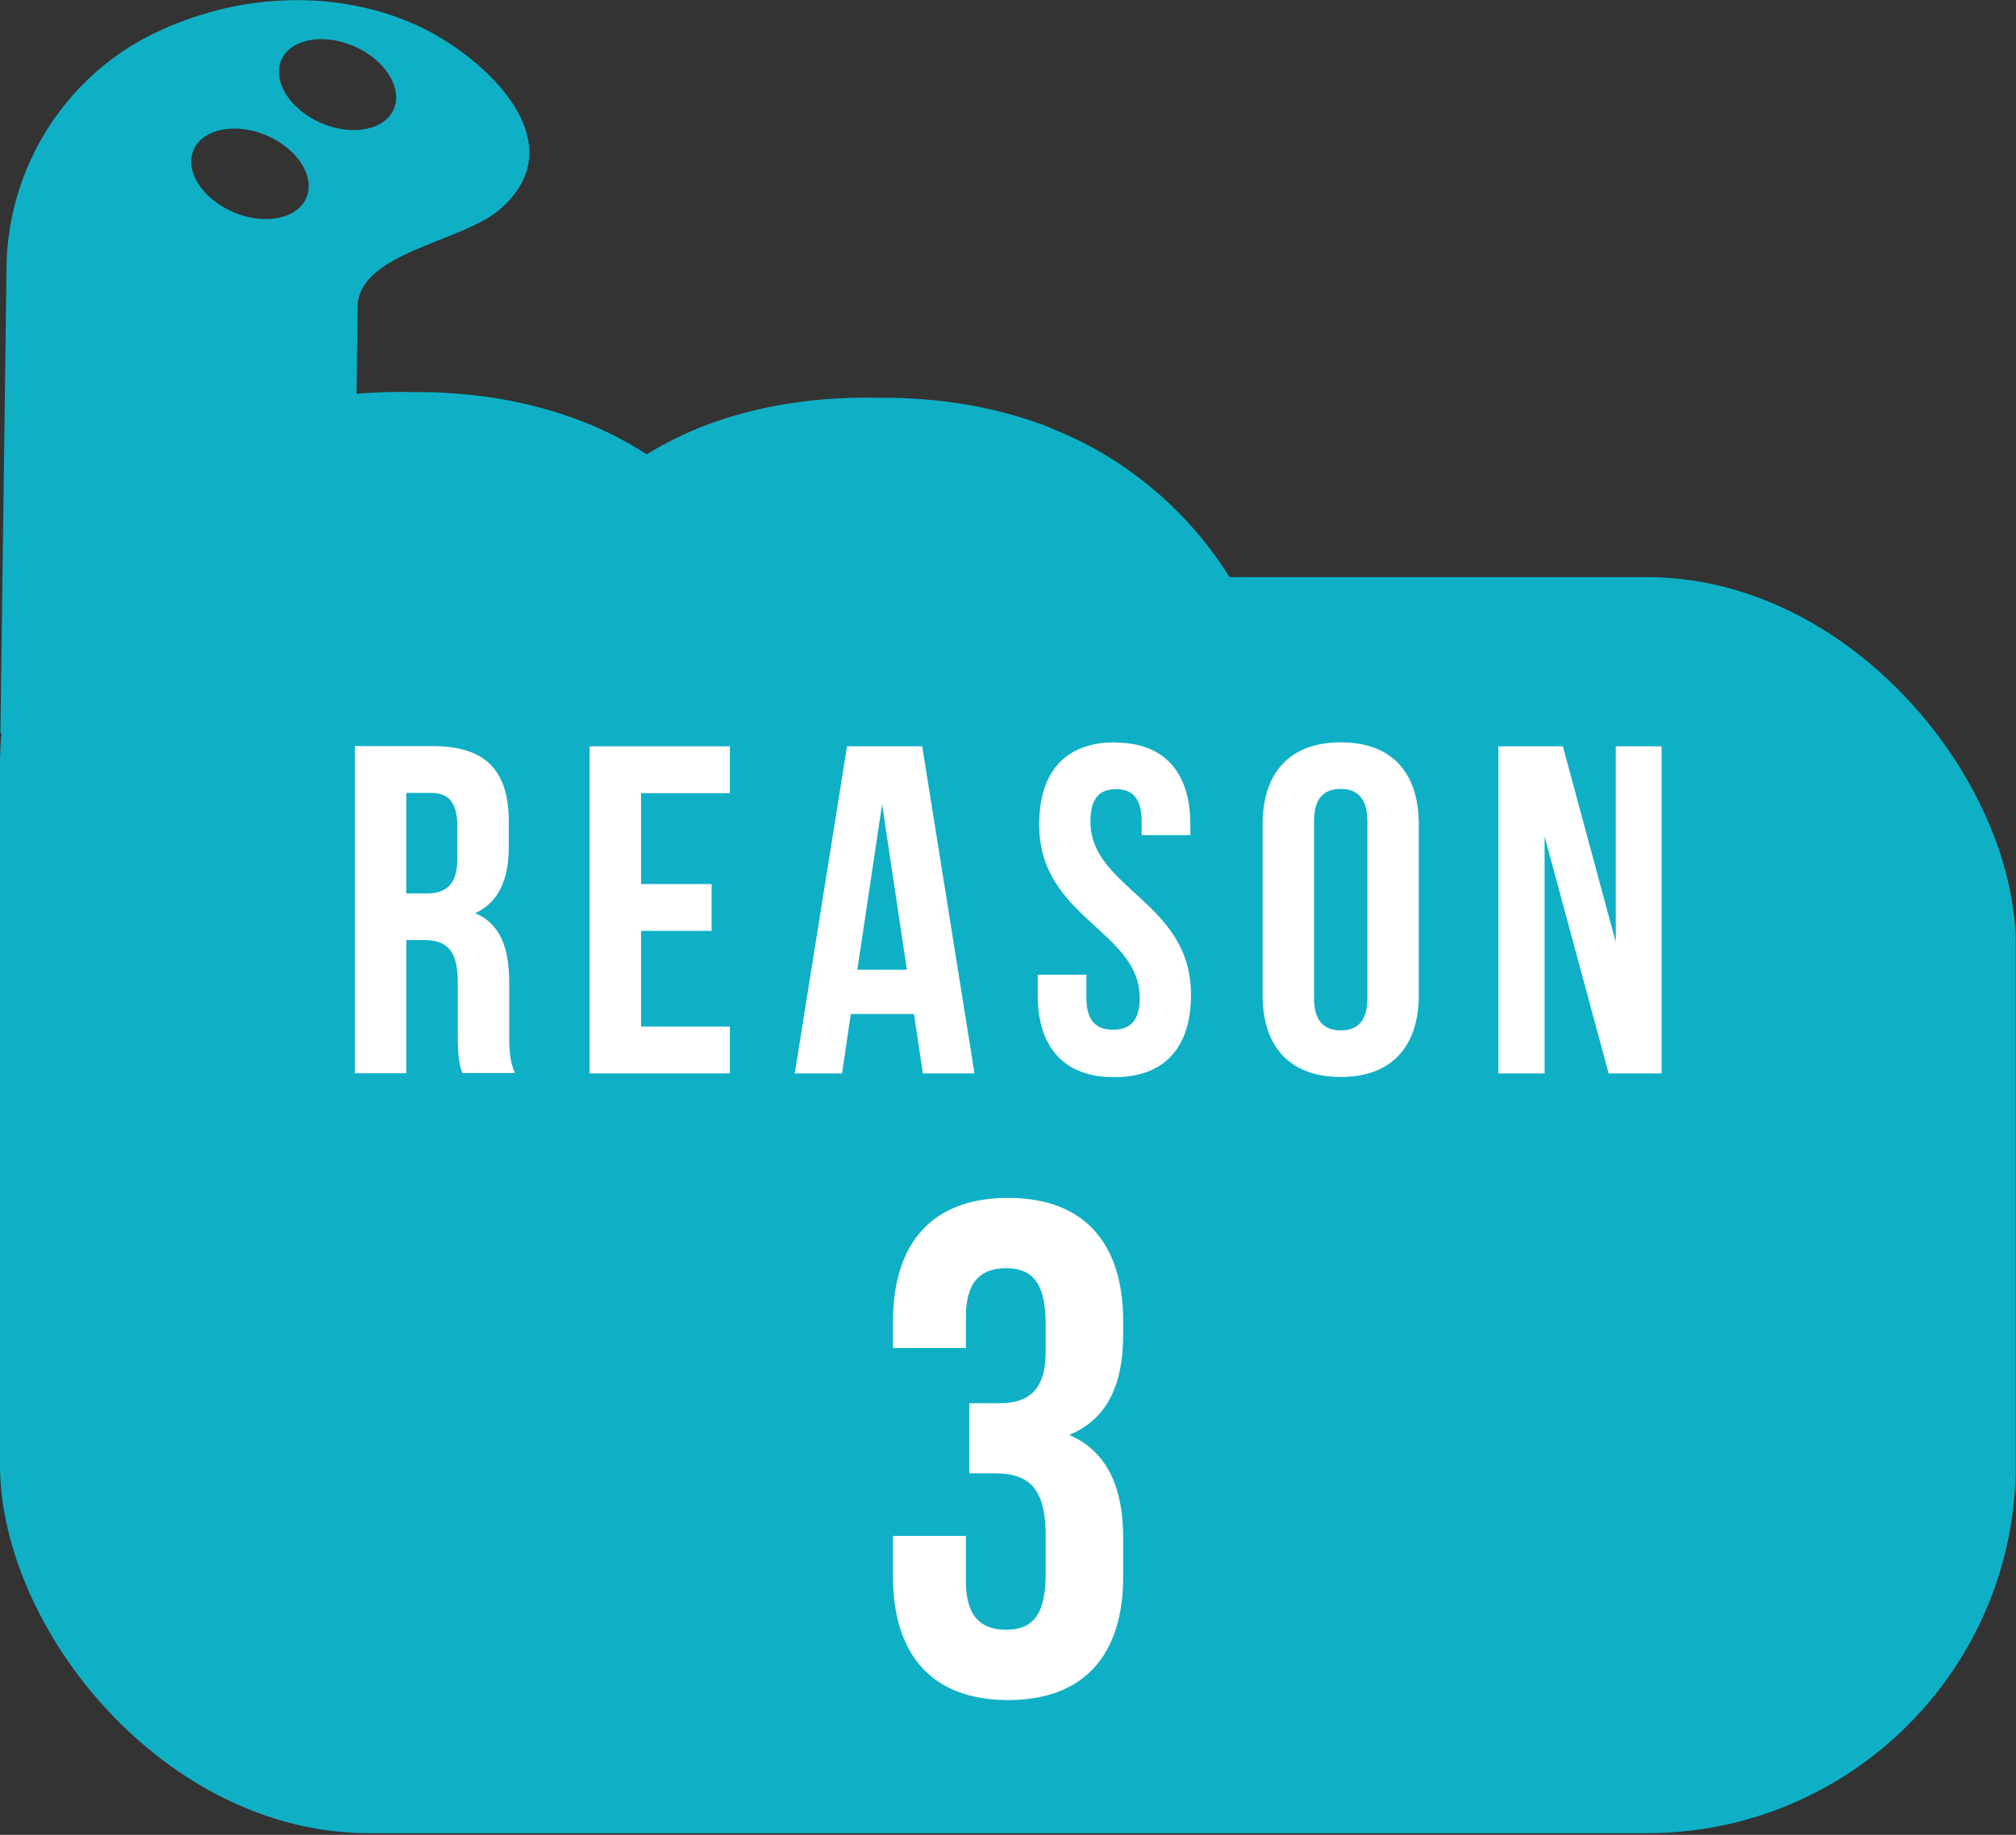
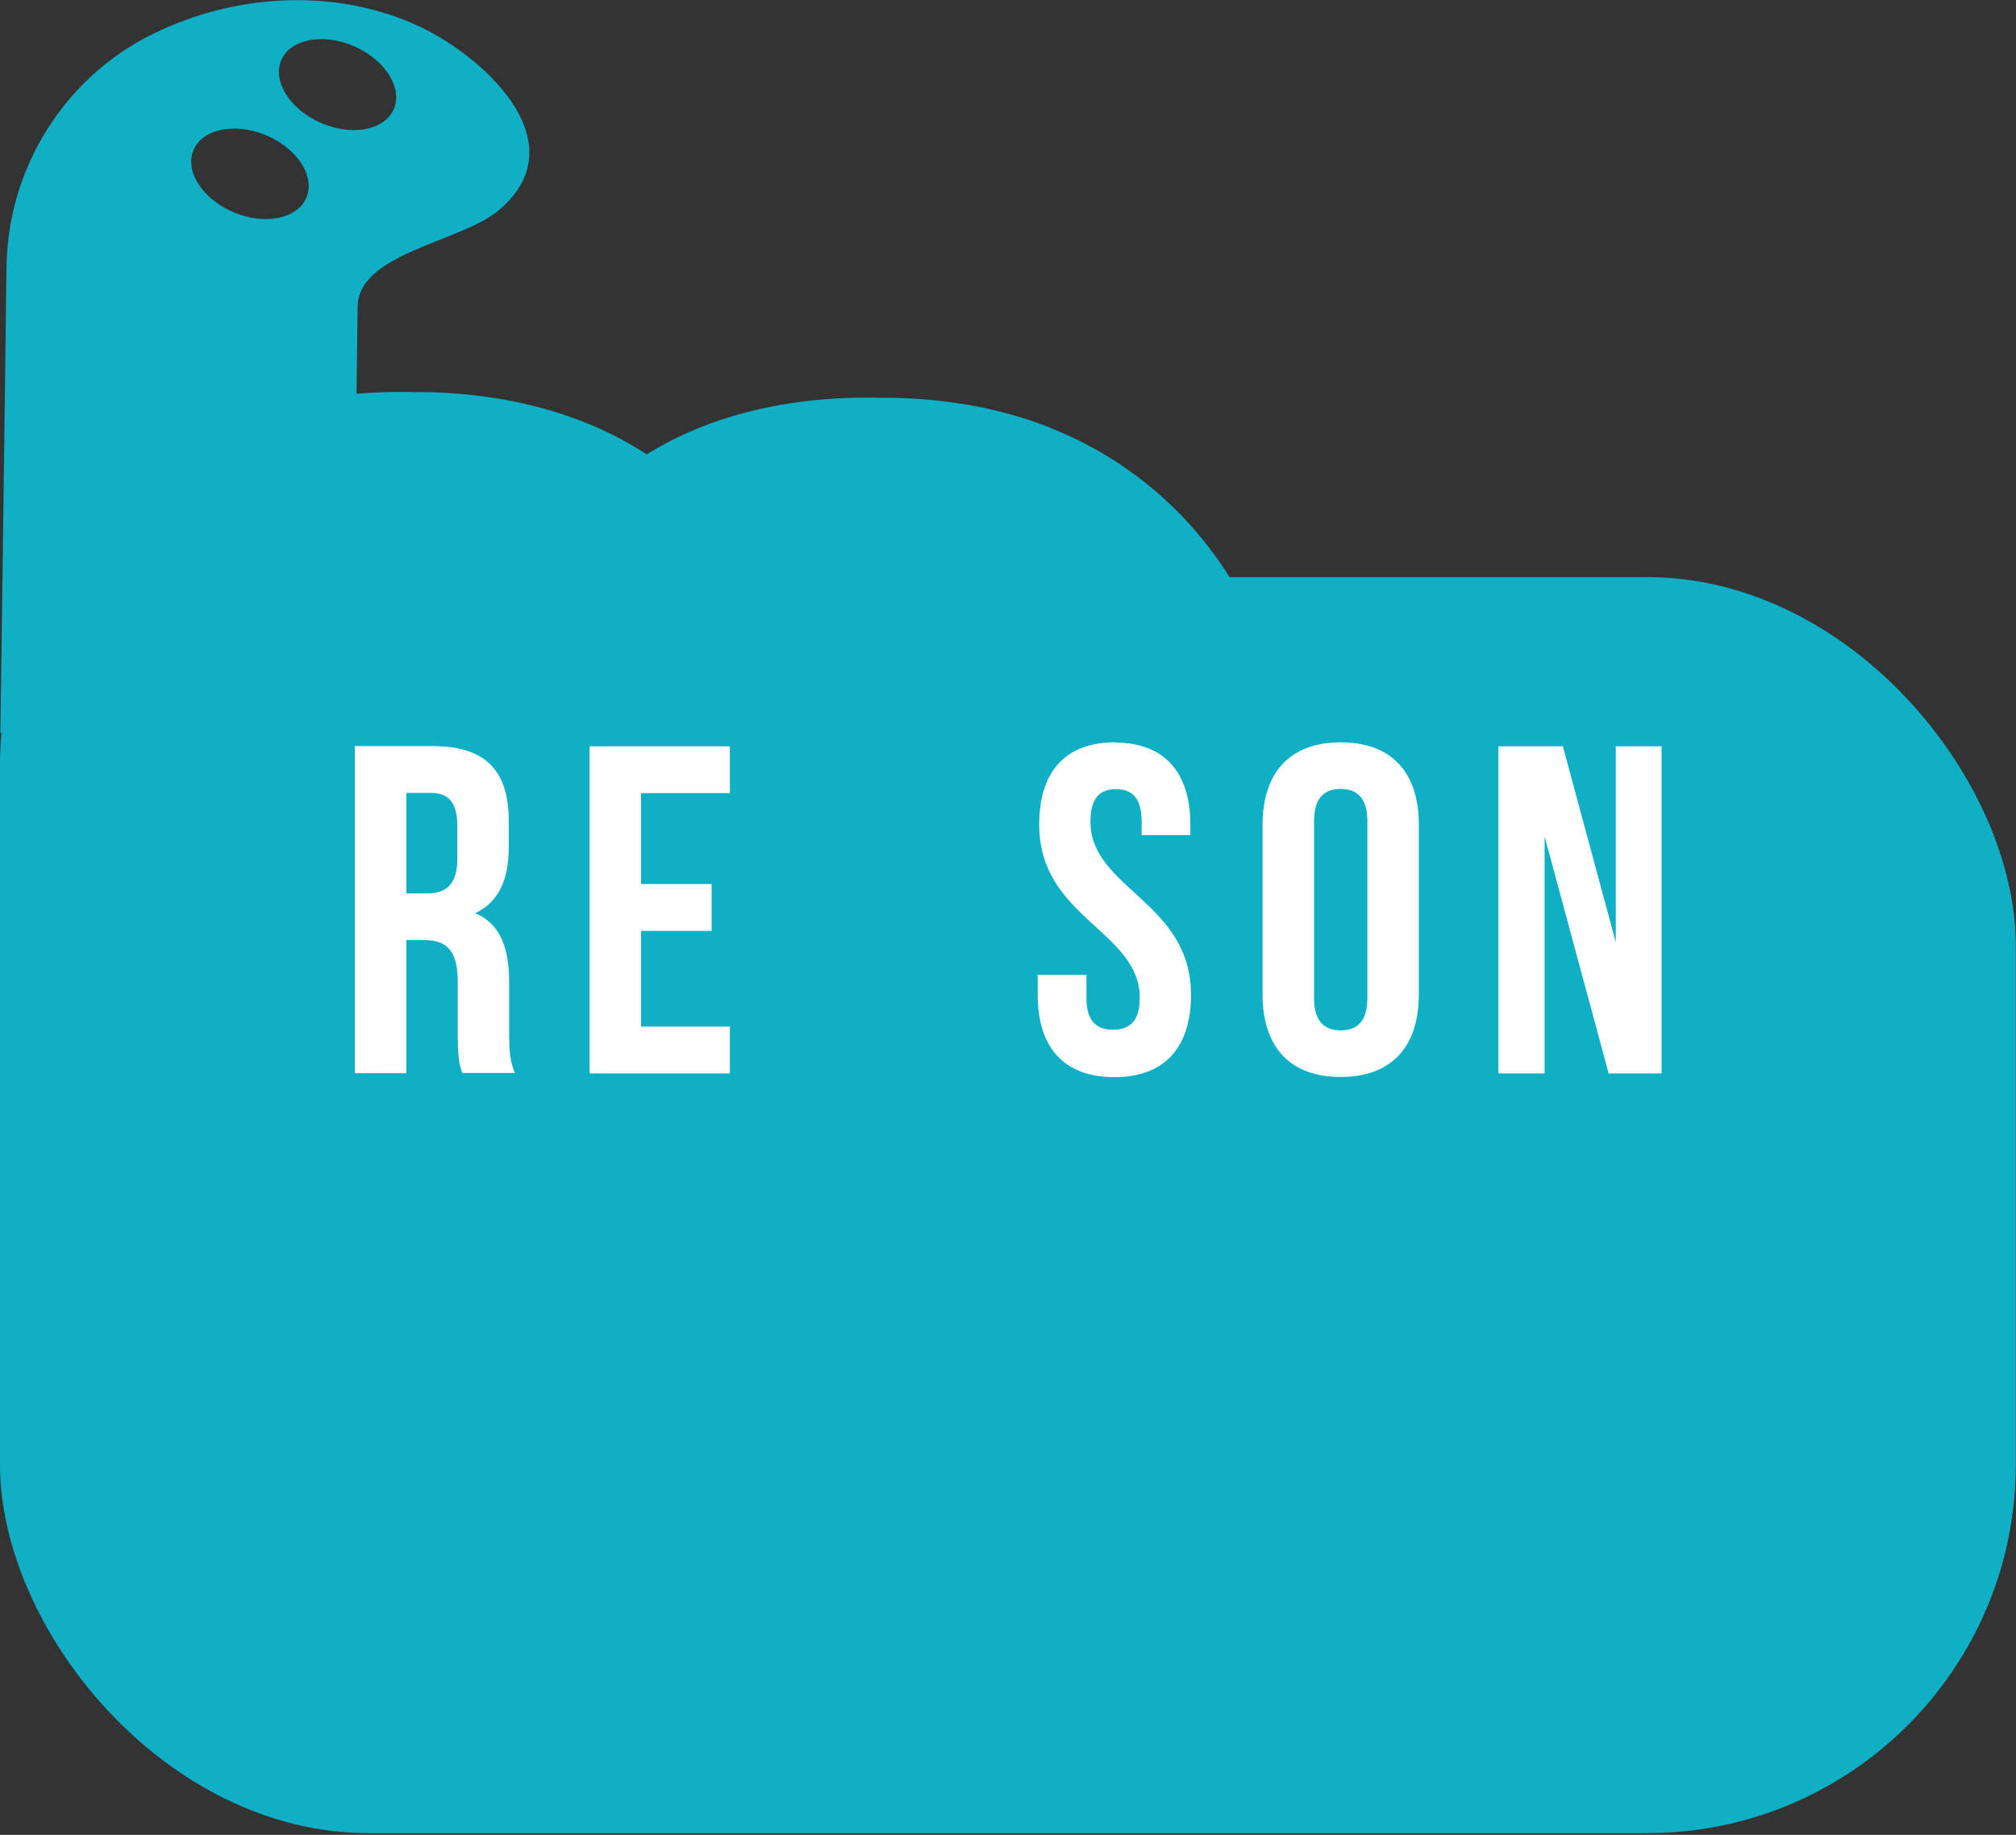
<svg xmlns="http://www.w3.org/2000/svg" id="_レイヤー_1" viewBox="0 0 96.01 87.4">
  <rect x="0" y="0" width="96.01" height="87.4" fill="#333333" stroke="none" />
  <defs>
    <style>
      .cls-1 {
        fill: #0fb0c6;
      }

      .cls-2 {
        fill: #fff;
      }
    </style>
  </defs>
  <path class="cls-1" d="M50.01,20.37c-1.98-.78-4.07-1.21-6.19-1.36-.63-.05-1.25-.07-1.88-.06-.63-.02-1.26-.01-1.88.02-2.12.1-4.23.48-6.22,1.2-1.06.39-2.08.88-3.04,1.47-.95-.61-1.95-1.13-3-1.54-1.98-.78-4.07-1.21-6.19-1.36-.63-.05-1.25-.07-1.88-.06-.63-.02-1.26-.01-1.88.02-.29.01-.58.03-.87.06l.05-4.09c-.04-2.61,4.89-3.12,6.72-4.65,3.94-3.32-1.01-7.59-4.09-8.9C15.74-.58,11.12-.26,7.34,1.59c-.02,0-.03.01-.05.02C3.07,3.69.38,7.99.31,12.7l-.11,8.64L.02,34.92h.05c-.04.43-.06.85-.07,1.28,0,0,0,22.23,0,22.23l11.65.16c2.65.03,4.82-2.08,4.86-4.73l.21-16.4c.03-2.23,1.15-3.01,2.75-2.99.01,0,.03,0,.04,0,.01,0,.03,0,.04,0,1.59.02,2.7.83,2.67,3.06-.06,4.37-.28,21.19-.28,21.19l11.94.16c2.65.03,4.82-2.08,4.86-4.73l.21-16.4c.03-2.23,1.15-3.01,2.75-2.99.01,0,.03,0,.04,0,.01,0,.03,0,.04,0,1.59.02,2.7.83,2.67,3.06l-.28,21.19,11.94.16c2.65.03,4.82-2.08,4.86-4.73l.23-17.43c.05-3.6-1.02-7.17-3.05-10.14-1.99-2.91-4.84-5.2-8.12-6.48ZM14.59,9.42c-.43,1.01-1.99,1.32-3.47.69-1.48-.63-2.34-1.96-1.9-2.97.43-1.01,1.99-1.32,3.47-.69,1.48.63,2.33,1.96,1.9,2.97ZM15.27,5.85c-1.48-.65-2.31-2-1.87-3,.45-1,2-1.29,3.48-.64,1.48.65,2.31,2,1.87,3-.45,1-2,1.29-3.48.64Z" />
  <rect class="cls-1" y="27.49" width="96" height="59.83" rx="17.56" ry="17.56" />
  <g>
    <path class="cls-2" d="M22.02,51.13c-.13-.4-.22-.65-.22-1.92v-2.45c0-1.45-.49-1.98-1.6-1.98h-.85v6.34h-2.45v-15.58h3.7c2.54,0,3.63,1.18,3.63,3.58v1.22c0,1.6-.51,2.65-1.6,3.16,1.22.51,1.62,1.69,1.62,3.32v2.4c0,.76.02,1.31.27,1.89h-2.49ZM19.35,37.77v4.79h.96c.91,0,1.47-.4,1.47-1.65v-1.54c0-1.11-.38-1.6-1.25-1.6h-1.18Z" />
    <path class="cls-2" d="M30.53,42.11h3.36v2.23h-3.36v4.56h4.23v2.23h-6.68v-15.58h6.68v2.23h-4.23v4.34Z" />
-     <path class="cls-2" d="M46.42,51.13h-2.47l-.42-2.83h-3.01l-.42,2.83h-2.25l2.49-15.58h3.58l2.49,15.58ZM40.83,46.19h2.36l-1.18-7.88-1.18,7.88Z" />
    <path class="cls-2" d="M53.08,35.37c2.38,0,3.61,1.42,3.61,3.92v.49h-2.32v-.65c0-1.11-.45-1.54-1.22-1.54s-1.22.42-1.22,1.54c0,3.21,4.79,3.81,4.79,8.26,0,2.49-1.25,3.92-3.65,3.92s-3.65-1.42-3.65-3.92v-.96h2.32v1.11c0,1.11.49,1.51,1.27,1.51s1.27-.4,1.27-1.51c0-3.21-4.79-3.81-4.79-8.26,0-2.49,1.22-3.92,3.61-3.92Z" />
    <path class="cls-2" d="M60.13,39.28c0-2.49,1.31-3.92,3.72-3.92s3.72,1.42,3.72,3.92v8.1c0,2.49-1.31,3.92-3.72,3.92s-3.72-1.42-3.72-3.92v-8.1ZM62.58,47.54c0,1.11.49,1.54,1.27,1.54s1.27-.42,1.27-1.54v-8.42c0-1.11-.49-1.54-1.27-1.54s-1.27.42-1.27,1.54v8.42Z" />
    <path class="cls-2" d="M73.56,39.84v11.29h-2.2v-15.58h3.07l2.52,9.33v-9.33h2.18v15.58h-2.52l-3.05-11.29Z" />
-     <path class="cls-2" d="M49.8,63.08c0-2.1-.73-2.67-1.9-2.67s-1.9.63-1.9,2.3v1.5h-3.47v-1.27c0-3.74,1.87-5.88,5.48-5.88s5.48,2.14,5.48,5.88v.6c0,2.5-.8,4.07-2.57,4.81,1.84.8,2.57,2.54,2.57,4.91v1.84c0,3.74-1.87,5.88-5.48,5.88s-5.48-2.14-5.48-5.88v-1.94h3.47v2.17c0,1.67.73,2.3,1.9,2.3s1.9-.57,1.9-2.64v-1.84c0-2.17-.73-2.97-2.4-2.97h-1.24v-3.34h1.44c1.37,0,2.2-.6,2.2-2.47v-1.3Z" />
  </g>
</svg>